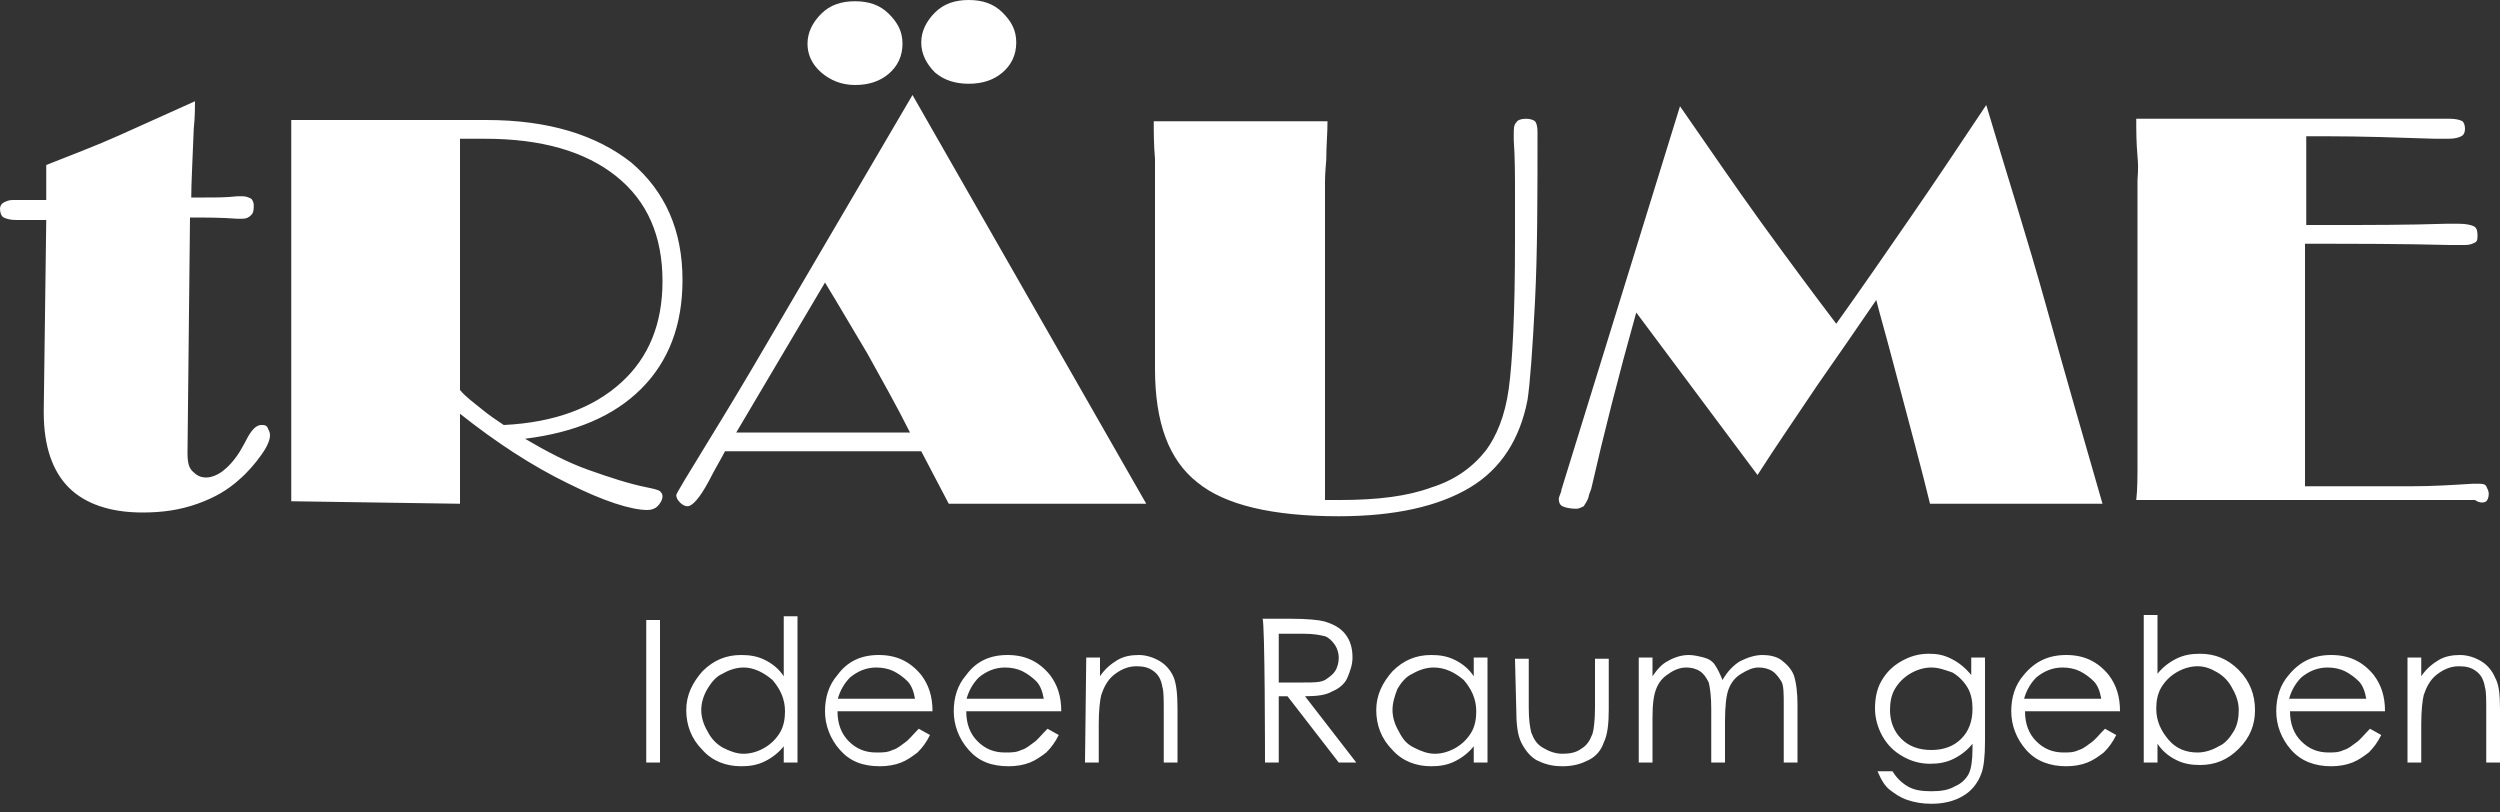
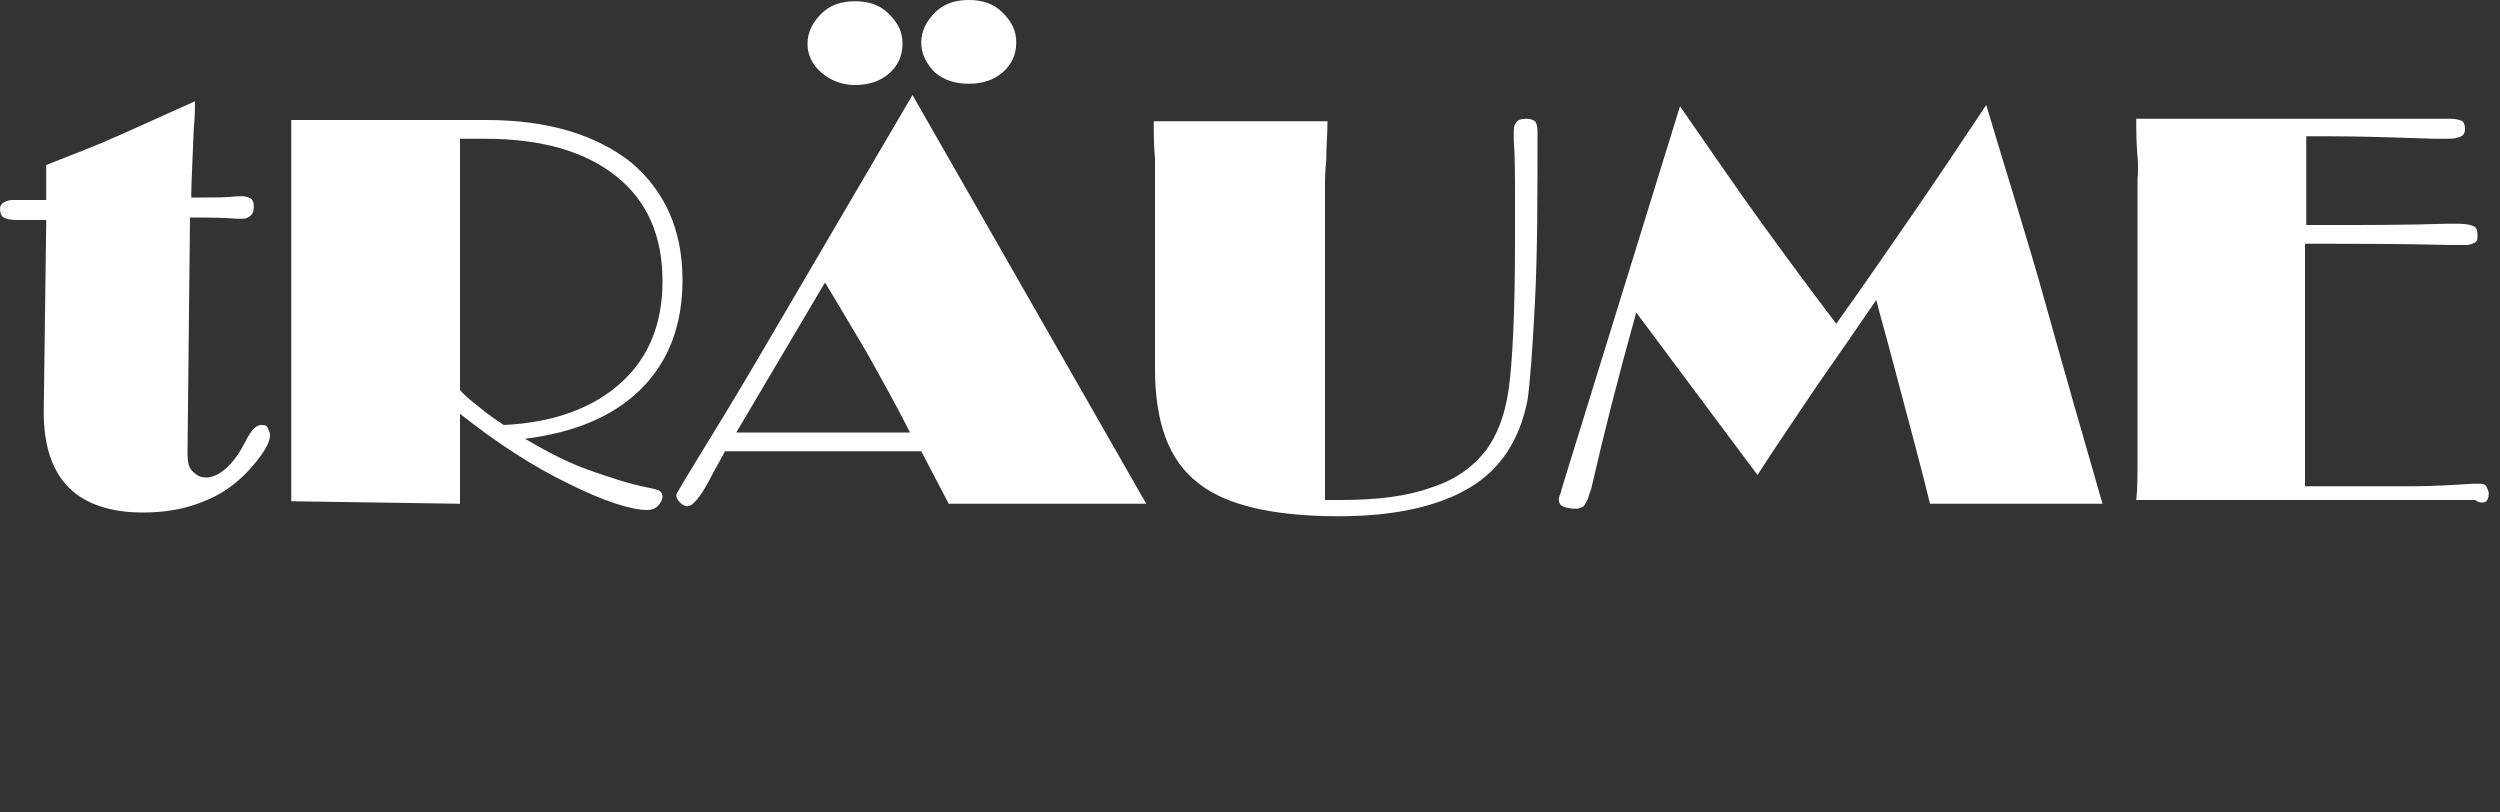
<svg xmlns="http://www.w3.org/2000/svg" version="1.1" id="Ebene_1" x="0px" y="0px" viewBox="0 0 200 65" style="enable-background:new 0 0 200 65;" xml:space="preserve">
  <rect x="0" y="0" width="200" height="65" fill="#333333" stroke="none" />
  <style type="text/css">
	.st0{fill:#FFFFFF;}
</style>
  <g>
-     <path class="st0" d="M192.6,61h1.1v-3.1c0-1.1,0.1-1.9,0.2-2.3c0.2-0.6,0.5-1.2,1-1.6s1.1-0.7,1.8-0.7c0.6,0,1,0.1,1.4,0.4   s0.6,0.7,0.7,1.3c0.1,0.3,0.1,1,0.1,2v4h1.1v-4.3c0-1.2-0.1-2-0.4-2.5c-0.2-0.5-0.6-1-1.1-1.3s-1.1-0.5-1.7-0.5   c-0.6,0-1.2,0.1-1.7,0.4c-0.5,0.3-1,0.7-1.4,1.3v-1.5h-1.1L192.6,61L192.6,61z M183.1,56c0.2-0.8,0.6-1.4,1-1.8   c0.6-0.5,1.3-0.8,2.1-0.8c0.5,0,1,0.1,1.4,0.3s0.8,0.5,1.1,0.8s0.5,0.8,0.6,1.4H183.1z M188.5,59.4c-0.3,0.2-0.6,0.5-1,0.6   c-0.4,0.2-0.8,0.2-1.2,0.2c-0.9,0-1.6-0.3-2.2-0.9c-0.6-0.6-0.9-1.4-0.9-2.4h7.6c0-1.2-0.3-2.1-0.9-2.9c-0.9-1.1-2-1.6-3.4-1.6   c-1.4,0-2.5,0.5-3.4,1.6c-0.7,0.8-1,1.8-1,2.9c0,1.1,0.4,2.2,1.2,3.1c0.8,0.9,1.9,1.3,3.2,1.3c0.6,0,1.2-0.1,1.7-0.3   s0.9-0.5,1.3-0.8c0.4-0.4,0.7-0.8,1-1.4l-0.9-0.5C189.1,58.8,188.8,59.2,188.5,59.4 M173.5,59.2c-0.6-0.7-1-1.5-1-2.5   c0-0.6,0.1-1.2,0.4-1.7s0.7-0.9,1.2-1.2c0.5-0.3,1.1-0.5,1.7-0.5c0.6,0,1.1,0.2,1.6,0.5c0.5,0.3,0.9,0.7,1.2,1.3   c0.3,0.5,0.5,1.1,0.5,1.7c0,0.6-0.1,1.2-0.4,1.7s-0.7,1-1.2,1.2c-0.5,0.3-1.1,0.5-1.7,0.5C174.9,60.2,174.1,59.9,173.5,59.2    M172.6,61v-1.5c0.4,0.6,0.9,1,1.5,1.3c0.6,0.3,1.2,0.4,1.9,0.4c1.2,0,2.2-0.4,3.1-1.3c0.9-0.9,1.3-1.9,1.3-3.1   c0-1.2-0.4-2.3-1.3-3.2s-1.9-1.3-3.1-1.3c-0.7,0-1.3,0.1-1.9,0.4c-0.6,0.3-1.1,0.7-1.5,1.2v-4.7h-1.1V61L172.6,61L172.6,61z    M161.9,56c0.2-0.8,0.6-1.4,1-1.8c0.6-0.5,1.3-0.8,2.1-0.8c0.5,0,1,0.1,1.4,0.3s0.8,0.5,1.1,0.8s0.5,0.8,0.6,1.4H161.9z    M167.3,59.4c-0.3,0.2-0.6,0.5-1,0.6c-0.4,0.2-0.8,0.2-1.2,0.2c-0.9,0-1.6-0.3-2.2-0.9c-0.6-0.6-0.9-1.4-0.9-2.4h7.6   c0-1.2-0.3-2.1-0.9-2.9c-0.9-1.1-2-1.6-3.4-1.6c-1.4,0-2.5,0.5-3.4,1.6c-0.7,0.8-1,1.8-1,2.9c0,1.1,0.4,2.2,1.2,3.1   c0.8,0.9,1.9,1.3,3.2,1.3c0.6,0,1.2-0.1,1.7-0.3s0.9-0.5,1.3-0.8c0.4-0.4,0.7-0.8,1-1.4l-0.9-0.5C167.9,58.8,167.6,59.2,167.3,59.4    M156.2,53.8c0.5,0.3,0.9,0.7,1.2,1.2s0.4,1.1,0.4,1.7c0,1-0.3,1.8-0.9,2.4s-1.4,0.9-2.4,0.9c-1,0-1.8-0.3-2.4-0.9   c-0.6-0.6-0.9-1.4-0.9-2.3c0-0.6,0.1-1.2,0.4-1.7c0.3-0.5,0.7-0.9,1.2-1.2c0.5-0.3,1.1-0.5,1.7-0.5   C155.1,53.4,155.6,53.6,156.2,53.8 M157.7,54c-0.5-0.6-1-1-1.6-1.3c-0.6-0.3-1.1-0.4-1.8-0.4c-0.8,0-1.5,0.2-2.2,0.6   s-1.2,0.9-1.6,1.6S150,56,150,56.7s0.2,1.5,0.6,2.2s0.9,1.2,1.6,1.6c0.7,0.4,1.4,0.6,2.2,0.6c0.7,0,1.3-0.1,1.9-0.4   c0.6-0.3,1.1-0.7,1.5-1.2v0.4c0,0.9-0.1,1.6-0.3,2c-0.2,0.4-0.6,0.8-1.1,1c-0.5,0.3-1.1,0.4-1.9,0.4c-0.8,0-1.4-0.1-1.9-0.4   s-0.9-0.7-1.2-1.2h-1.2c0.3,0.7,0.6,1.2,1,1.5c0.4,0.3,0.8,0.6,1.4,0.8s1.2,0.3,1.9,0.3c1,0,1.8-0.2,2.5-0.6c0.7-0.4,1.2-1,1.5-1.8   c0.2-0.5,0.3-1.4,0.3-2.6v-6.7h-1.1L157.7,54L157.7,54z M131.1,61h1.1v-3.6c0-1.1,0.1-1.8,0.3-2.3c0.2-0.5,0.5-0.9,1-1.2   c0.4-0.3,0.9-0.5,1.4-0.5c0.4,0,0.8,0.1,1.1,0.3c0.3,0.2,0.5,0.5,0.7,0.9c0.1,0.4,0.2,1.1,0.2,2.1V61h1.1v-3.3   c0-1.2,0.1-2.1,0.3-2.6s0.5-0.9,1-1.2s0.9-0.5,1.4-0.5c0.4,0,0.8,0.1,1.1,0.3c0.3,0.2,0.5,0.5,0.7,0.8s0.2,1,0.2,1.9V61h1.1v-4.6   c0-1-0.1-1.8-0.3-2.4c-0.2-0.5-0.6-0.9-1-1.2s-1-0.4-1.5-0.4c-0.6,0-1.2,0.2-1.8,0.5c-0.5,0.3-1,0.8-1.4,1.5   c-0.2-0.5-0.4-0.9-0.6-1.2c-0.2-0.3-0.5-0.5-0.9-0.6s-0.8-0.2-1.2-0.2c-0.6,0-1.2,0.2-1.7,0.5c-0.4,0.2-0.8,0.6-1.2,1.2v-1.5h-1.1   L131.1,61L131.1,61z M121.3,56.7c0,1.2,0.1,2.1,0.4,2.7c0.3,0.6,0.7,1.1,1.2,1.4c0.6,0.3,1.2,0.5,2.1,0.5s1.5-0.2,2.1-0.5   c0.6-0.3,1-0.8,1.2-1.4c0.3-0.6,0.4-1.5,0.4-2.6v-4.1h-1.1v3.9c0,1-0.1,1.8-0.2,2.1c-0.2,0.5-0.4,0.9-0.9,1.2   c-0.4,0.3-0.9,0.4-1.5,0.4c-0.6,0-1.1-0.2-1.6-0.5s-0.7-0.7-0.9-1.2c-0.1-0.4-0.2-1-0.2-2v-3.9h-1.1L121.3,56.7L121.3,56.7z    M117.1,54.4c0.6,0.7,1,1.5,1,2.5c0,0.6-0.1,1.2-0.4,1.7s-0.7,0.9-1.2,1.2c-0.5,0.3-1.1,0.5-1.7,0.5c-0.6,0-1.1-0.2-1.7-0.5   s-0.9-0.7-1.2-1.3c-0.3-0.5-0.5-1.1-0.5-1.7s0.2-1.2,0.4-1.7c0.3-0.5,0.7-1,1.2-1.2c0.5-0.3,1.1-0.5,1.7-0.5   C115.6,53.4,116.4,53.8,117.1,54.4 M117.9,52.6v1.5c-0.4-0.6-0.9-1-1.5-1.3c-0.6-0.3-1.2-0.4-1.9-0.4c-1.2,0-2.2,0.4-3.1,1.3   c-0.8,0.9-1.3,1.9-1.3,3.1c0,1.2,0.4,2.3,1.3,3.2c0.8,0.9,1.9,1.3,3.1,1.3c0.7,0,1.3-0.1,1.9-0.4s1.1-0.7,1.5-1.2V61h1.1v-8.4   H117.9z M104.3,50.7c0.8,0,1.3,0.1,1.7,0.2c0.3,0.1,0.6,0.4,0.8,0.7c0.2,0.3,0.3,0.7,0.3,1c0,0.4-0.1,0.8-0.3,1.1   c-0.2,0.3-0.5,0.5-0.8,0.7c-0.4,0.2-0.9,0.2-1.7,0.2l-2,0v-3.9L104.3,50.7L104.3,50.7z M101.2,61h1.1v-5.3h0.7l4.1,5.3h1.4   l-4.1-5.3c1,0,1.7-0.1,2.2-0.4c0.5-0.2,1-0.6,1.2-1.1s0.4-1,0.4-1.6c0-0.8-0.2-1.4-0.6-1.9c-0.4-0.5-1-0.8-1.7-1   c-0.4-0.1-1.3-0.2-2.6-0.2h-2.3C101.2,49.6,101.2,61,101.2,61z M86.8,61h1.1v-3.1c0-1.1,0.1-1.9,0.2-2.3c0.2-0.6,0.5-1.2,1-1.6   s1.1-0.7,1.8-0.7c0.6,0,1,0.1,1.4,0.4s0.6,0.7,0.7,1.3c0.1,0.3,0.1,1,0.1,2v4h1.1v-4.3c0-1.2-0.1-2-0.3-2.5c-0.2-0.5-0.6-1-1.1-1.3   c-0.5-0.3-1.1-0.5-1.7-0.5c-0.6,0-1.2,0.1-1.7,0.4s-1,0.7-1.4,1.3v-1.5h-1.1L86.8,61L86.8,61z M77.3,56c0.2-0.8,0.6-1.4,1-1.8   c0.6-0.5,1.3-0.8,2.1-0.8c0.5,0,1,0.1,1.4,0.3s0.8,0.5,1.1,0.8s0.5,0.8,0.6,1.4H77.3z M82.7,59.4c-0.3,0.2-0.6,0.5-1,0.6   c-0.4,0.2-0.8,0.2-1.3,0.2c-0.9,0-1.6-0.3-2.2-0.9c-0.6-0.6-0.9-1.4-0.9-2.4h7.6c0-1.2-0.3-2.1-0.9-2.9c-0.9-1.1-2-1.6-3.4-1.6   c-1.4,0-2.5,0.5-3.3,1.6c-0.7,0.8-1,1.8-1,2.9c0,1.1,0.4,2.2,1.2,3.1c0.8,0.9,1.8,1.3,3.2,1.3c0.6,0,1.2-0.1,1.7-0.3   s0.9-0.5,1.3-0.8c0.4-0.4,0.7-0.8,1-1.4l-0.9-0.5C83.3,58.8,83,59.2,82.7,59.4 M67,56c0.2-0.8,0.6-1.4,1-1.8   c0.6-0.5,1.3-0.8,2.1-0.8c0.5,0,1,0.1,1.4,0.3s0.8,0.5,1.1,0.8s0.5,0.8,0.6,1.4H67z M72.4,59.4c-0.3,0.2-0.6,0.5-1,0.6   c-0.4,0.2-0.8,0.2-1.3,0.2c-0.9,0-1.6-0.3-2.2-0.9c-0.6-0.6-0.9-1.4-0.9-2.4h7.6c0-1.2-0.3-2.1-0.9-2.9c-0.9-1.1-2-1.6-3.4-1.6   c-1.4,0-2.5,0.5-3.3,1.6c-0.7,0.8-1,1.8-1,2.9c0,1.1,0.4,2.2,1.2,3.1c0.8,0.9,1.8,1.3,3.2,1.3c0.6,0,1.2-0.1,1.7-0.3   s0.9-0.5,1.3-0.8c0.4-0.4,0.7-0.8,1-1.4l-0.9-0.5C73,58.8,72.7,59.2,72.4,59.4 M61.8,54.4c0.6,0.7,1,1.5,1,2.5   c0,0.6-0.1,1.2-0.4,1.7s-0.7,0.9-1.2,1.2c-0.5,0.3-1.1,0.5-1.7,0.5s-1.1-0.2-1.7-0.5c-0.5-0.3-0.9-0.7-1.2-1.3   c-0.3-0.5-0.5-1.1-0.5-1.7s0.2-1.2,0.5-1.7s0.7-1,1.2-1.2c0.5-0.3,1.1-0.5,1.7-0.5C60.3,53.4,61.1,53.8,61.8,54.4 M62.7,49.3v4.8   c-0.4-0.6-0.9-1-1.5-1.3c-0.6-0.3-1.2-0.4-1.9-0.4c-1.2,0-2.2,0.4-3.1,1.3c-0.8,0.9-1.3,1.9-1.3,3.1c0,1.2,0.4,2.3,1.3,3.2   c0.8,0.9,1.9,1.3,3.1,1.3c0.7,0,1.3-0.1,1.9-0.4s1.1-0.7,1.5-1.2V61h1.1V49.3H62.7z M51.7,61h1.1V49.6h-1.1V61z" />
    <path class="st0" d="M198.9,40.1c0.1-0.1,0.2-0.3,0.2-0.6c0-0.2-0.1-0.4-0.2-0.6s-0.4-0.2-0.6-0.2c-0.1,0-0.2,0-0.5,0   c-1.6,0.1-3.2,0.2-4.8,0.2c-0.1,0-0.5,0-1.2,0c-2.6,0-5.1,0-7.4,0V19.5c3.9,0,7.8,0,11.6,0.1c0.7,0,1.1,0,1.2,0   c0.4,0,0.6-0.1,0.8-0.2c0.2-0.1,0.2-0.3,0.2-0.6c0-0.4-0.1-0.6-0.3-0.7c-0.2-0.1-0.6-0.2-1.2-0.2c-0.1,0-0.5,0-1,0   c-3.1,0.1-6.2,0.1-9.3,0.1h-1.9v-7.1h1.5c2.9,0,5.8,0.1,8.8,0.2c0.6,0,1,0,1.1,0c0.5,0,0.8-0.1,1-0.2c0.2-0.1,0.3-0.3,0.3-0.6   s-0.1-0.5-0.2-0.6c-0.2-0.1-0.5-0.2-1-0.2l-25.1,0c0,0.9,0,1.9,0.1,3s0,1.7,0,1.9v20.7c0,0.1,0,0.8,0,1.9c0,1.1,0,2.1-0.1,3l27.1,0   C198.4,40.3,198.8,40.2,198.9,40.1 M140.6,38c1.6-2.5,3.2-4.8,4.8-7.2c1.6-2.3,3.2-4.6,4.7-6.8c0.3,1.2,0.8,2.9,1.4,5.2   c1.3,4.9,2.3,8.6,2.9,11.1h13.8c-1.5-5.2-3-10.4-4.5-15.8s-3.2-10.7-4.8-16.1c-2,3-4,6-6,8.9c-2,2.9-4,5.8-6,8.6   c-1.9-2.5-3.9-5.2-6-8.1s-4.2-6-6.5-9.3L125,38.9c0,0.1-0.1,0.2-0.1,0.4c-0.1,0.3-0.2,0.5-0.2,0.6c0,0.3,0.1,0.5,0.3,0.6   c0.2,0.1,0.6,0.2,1.1,0.2c0.2,0,0.4-0.1,0.6-0.2c0.1-0.2,0.3-0.4,0.4-0.8c0-0.1,0.1-0.3,0.2-0.6c1-4.4,2.2-9.1,3.6-14.1L140.6,38z    M95.8,38.6c2.2,1.8,6,2.7,11.3,2.7c4.5,0,8-0.8,10.5-2.3s4-3.9,4.6-7c0.2-1.3,0.4-4,0.6-7.9c0.2-3.9,0.2-8.5,0.2-13.6   c0-0.4-0.1-0.7-0.2-0.8s-0.4-0.2-0.7-0.2c-0.4,0-0.7,0.1-0.8,0.3c-0.2,0.2-0.2,0.5-0.2,1c0,0.1,0,0.2,0,0.4   c0.1,1.4,0.1,2.9,0.1,4.4v3.7c0,5.7-0.2,9.6-0.5,11.8s-1,3.8-1.8,4.9c-1.1,1.4-2.5,2.4-4.4,3c-1.9,0.7-4.3,1-7.3,1h-1.2V14.5   c0-0.1,0-0.6,0.1-1.7c0-1.1,0.1-2.1,0.1-3.1H92.3c0,0.9,0,1.9,0.1,3c0,1.1,0,1.7,0,1.9v14.9C92.4,33.8,93.5,36.8,95.8,38.6    M65.7,5.8c0.7,0.6,1.6,1,2.7,1c1.1,0,2-0.3,2.7-0.9s1.1-1.4,1.1-2.4c0-1-0.4-1.7-1.1-2.4c-0.7-0.7-1.6-1-2.7-1c-1.1,0-2,0.3-2.7,1   s-1.1,1.5-1.1,2.4C64.6,4.3,64.9,5.1,65.7,5.8 M74.8,5.8c0.7,0.6,1.6,0.9,2.7,0.9s2-0.3,2.7-0.9s1.1-1.4,1.1-2.4   c0-1-0.4-1.7-1.1-2.4c-0.7-0.7-1.6-1-2.7-1c-1.1,0-2,0.3-2.7,1s-1.1,1.5-1.1,2.4C73.7,4.3,74.1,5.1,74.8,5.8 M91.7,40.3L73,7.6   L61.1,27.9c-1.4,2.4-2.9,4.9-4.5,7.5s-2.5,4.1-2.5,4.2c0,0.2,0.1,0.4,0.3,0.6c0.2,0.2,0.4,0.3,0.6,0.3c0.4,0,1-0.7,1.7-2   c0.5-1,1-1.8,1.3-2.4h15.7l2.2,4.2L91.7,40.3L91.7,40.3z M58.9,34.6L66,22.6c1.1,1.8,2.2,3.7,3.4,5.7c1.1,2,2.3,4.1,3.4,6.3   C72.8,34.6,58.9,34.6,58.9,34.6z M36.8,40.3v-7.2c2.9,2.3,5.8,4.2,8.7,5.6c2.8,1.4,5,2.1,6.3,2.1c0.3,0,0.6-0.1,0.8-0.3   S53,40,53,39.7c0-0.2-0.1-0.3-0.2-0.4s-0.5-0.2-1-0.3c-1.5-0.3-3-0.8-4.7-1.4s-3.4-1.5-5.1-2.5c4-0.5,7.1-1.8,9.3-4   c2.2-2.2,3.3-5.1,3.3-8.7c0-4-1.4-7.1-4.1-9.4c-2.8-2.2-6.6-3.4-11.6-3.4l-15.6,0c0,0.9,0,1.9,0,3c0,1.1,0,1.7,0,1.9v20.7   c0,0.1,0,0.8,0,1.9c0,1.1,0,2.1,0,3L36.8,40.3z M38.8,11.1c4.5,0,8,1,10.5,3s3.7,4.8,3.7,8.4c0,3.4-1.1,6.1-3.3,8.1   s-5.3,3.2-9.4,3.4c-0.6-0.4-1.2-0.8-1.8-1.3c-0.6-0.5-1.2-0.9-1.7-1.5V11.1H38.8z M9.6,10.8c-2,0.9-3.9,1.6-5.9,2.4V16l-0.3,0   c-0.1,0-0.3,0-0.5,0s-0.6,0-1,0c-0.4,0-0.7,0-0.9,0c-0.3,0-0.5,0.1-0.7,0.2C0.1,16.3,0,16.5,0,16.7c0,0.3,0.1,0.6,0.3,0.7   s0.5,0.2,1,0.2h0.3c0.7,0,1.4,0,2.1,0L3.5,32.8v0.2c0,2.7,0.7,4.7,2,6c1.3,1.3,3.3,2,5.9,2c1.6,0,3-0.2,4.4-0.7s2.4-1.1,3.3-1.9   c0.7-0.6,1.3-1.3,1.8-2c0.5-0.7,0.7-1.2,0.7-1.6c0-0.2-0.1-0.4-0.2-0.6c-0.1-0.2-0.3-0.2-0.5-0.2c-0.4,0-0.8,0.4-1.2,1.2   c-0.2,0.4-0.4,0.7-0.5,0.9c-0.5,0.8-1,1.3-1.4,1.6c-0.4,0.3-0.9,0.5-1.3,0.5c-0.5,0-0.8-0.2-1.1-0.5S15,37,15,36.2l0.2-18.8   c1.2,0,2.5,0,3.8,0.1c0.2,0,0.4,0,0.4,0c0.3,0,0.5-0.1,0.7-0.3s0.2-0.5,0.2-0.8c0-0.2-0.1-0.4-0.2-0.5c-0.2-0.1-0.4-0.2-0.7-0.2   c-0.1,0-0.2,0-0.4,0c-0.9,0.1-1.7,0.1-2.6,0.1l-1.1,0c0-1.1,0.1-2.9,0.2-5.5c0.1-1,0.1-1.7,0.1-2.2C13.6,9,11.6,9.9,9.6,10.8" />
  </g>
</svg>